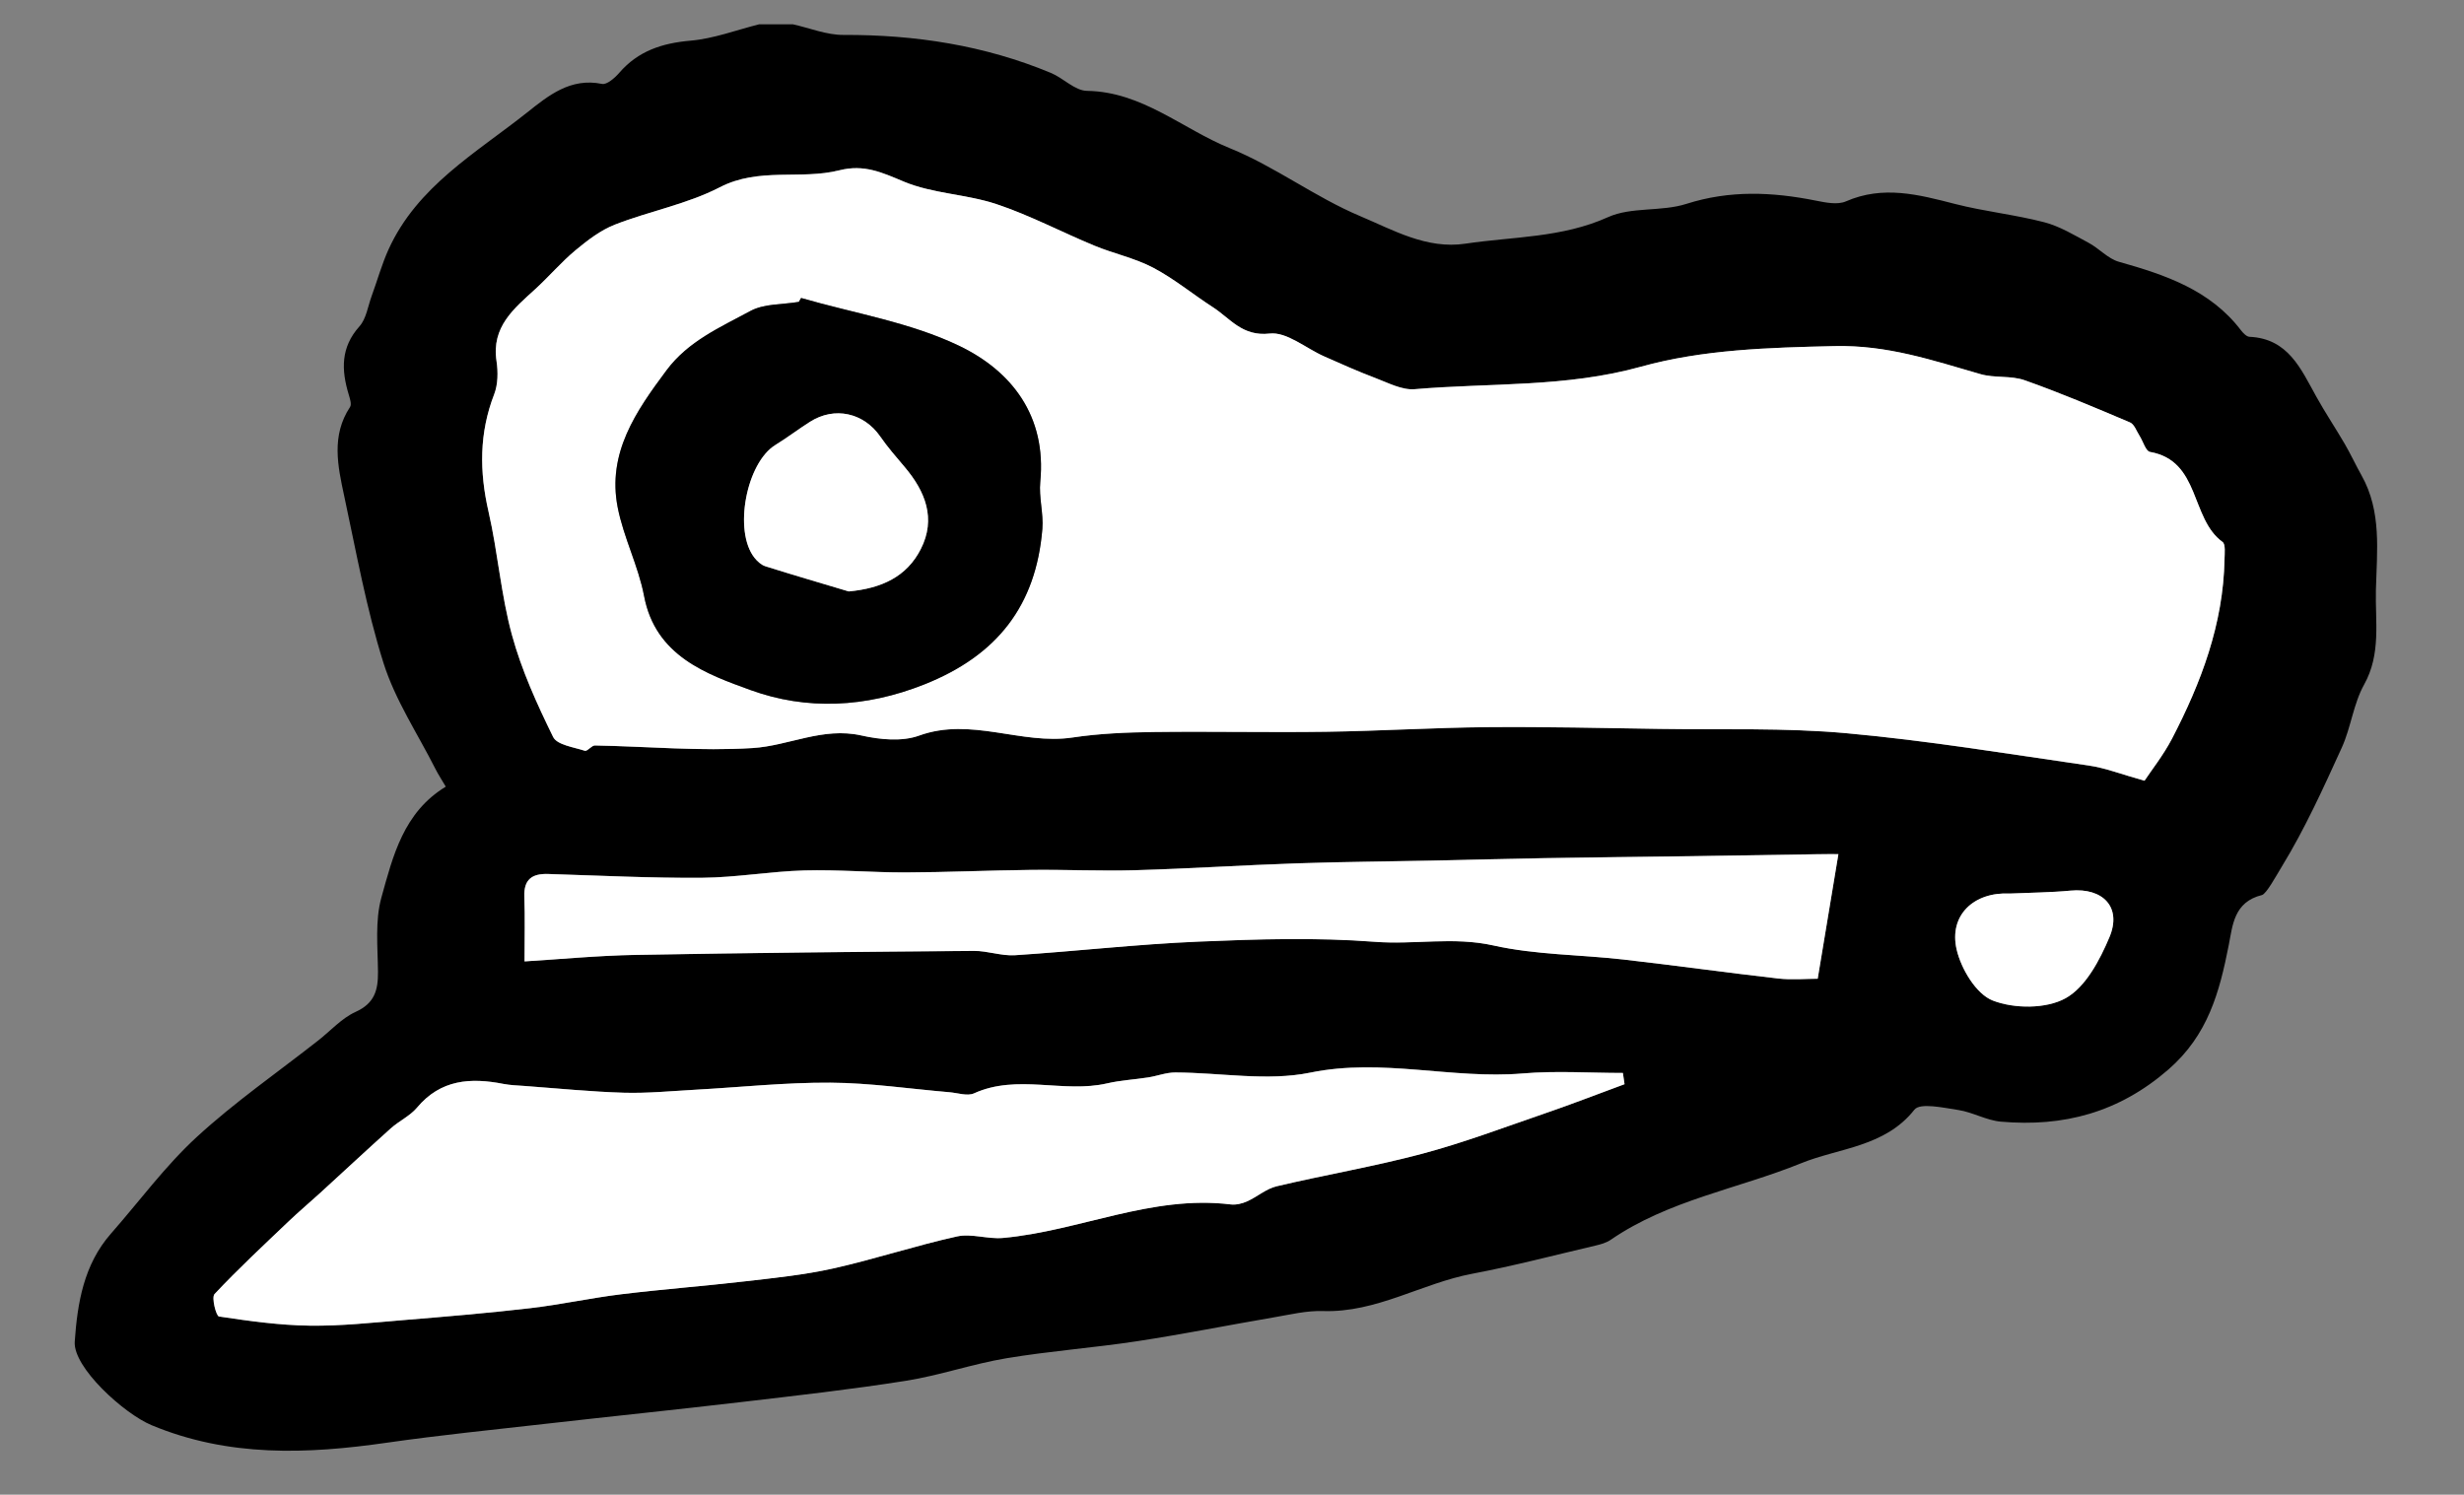
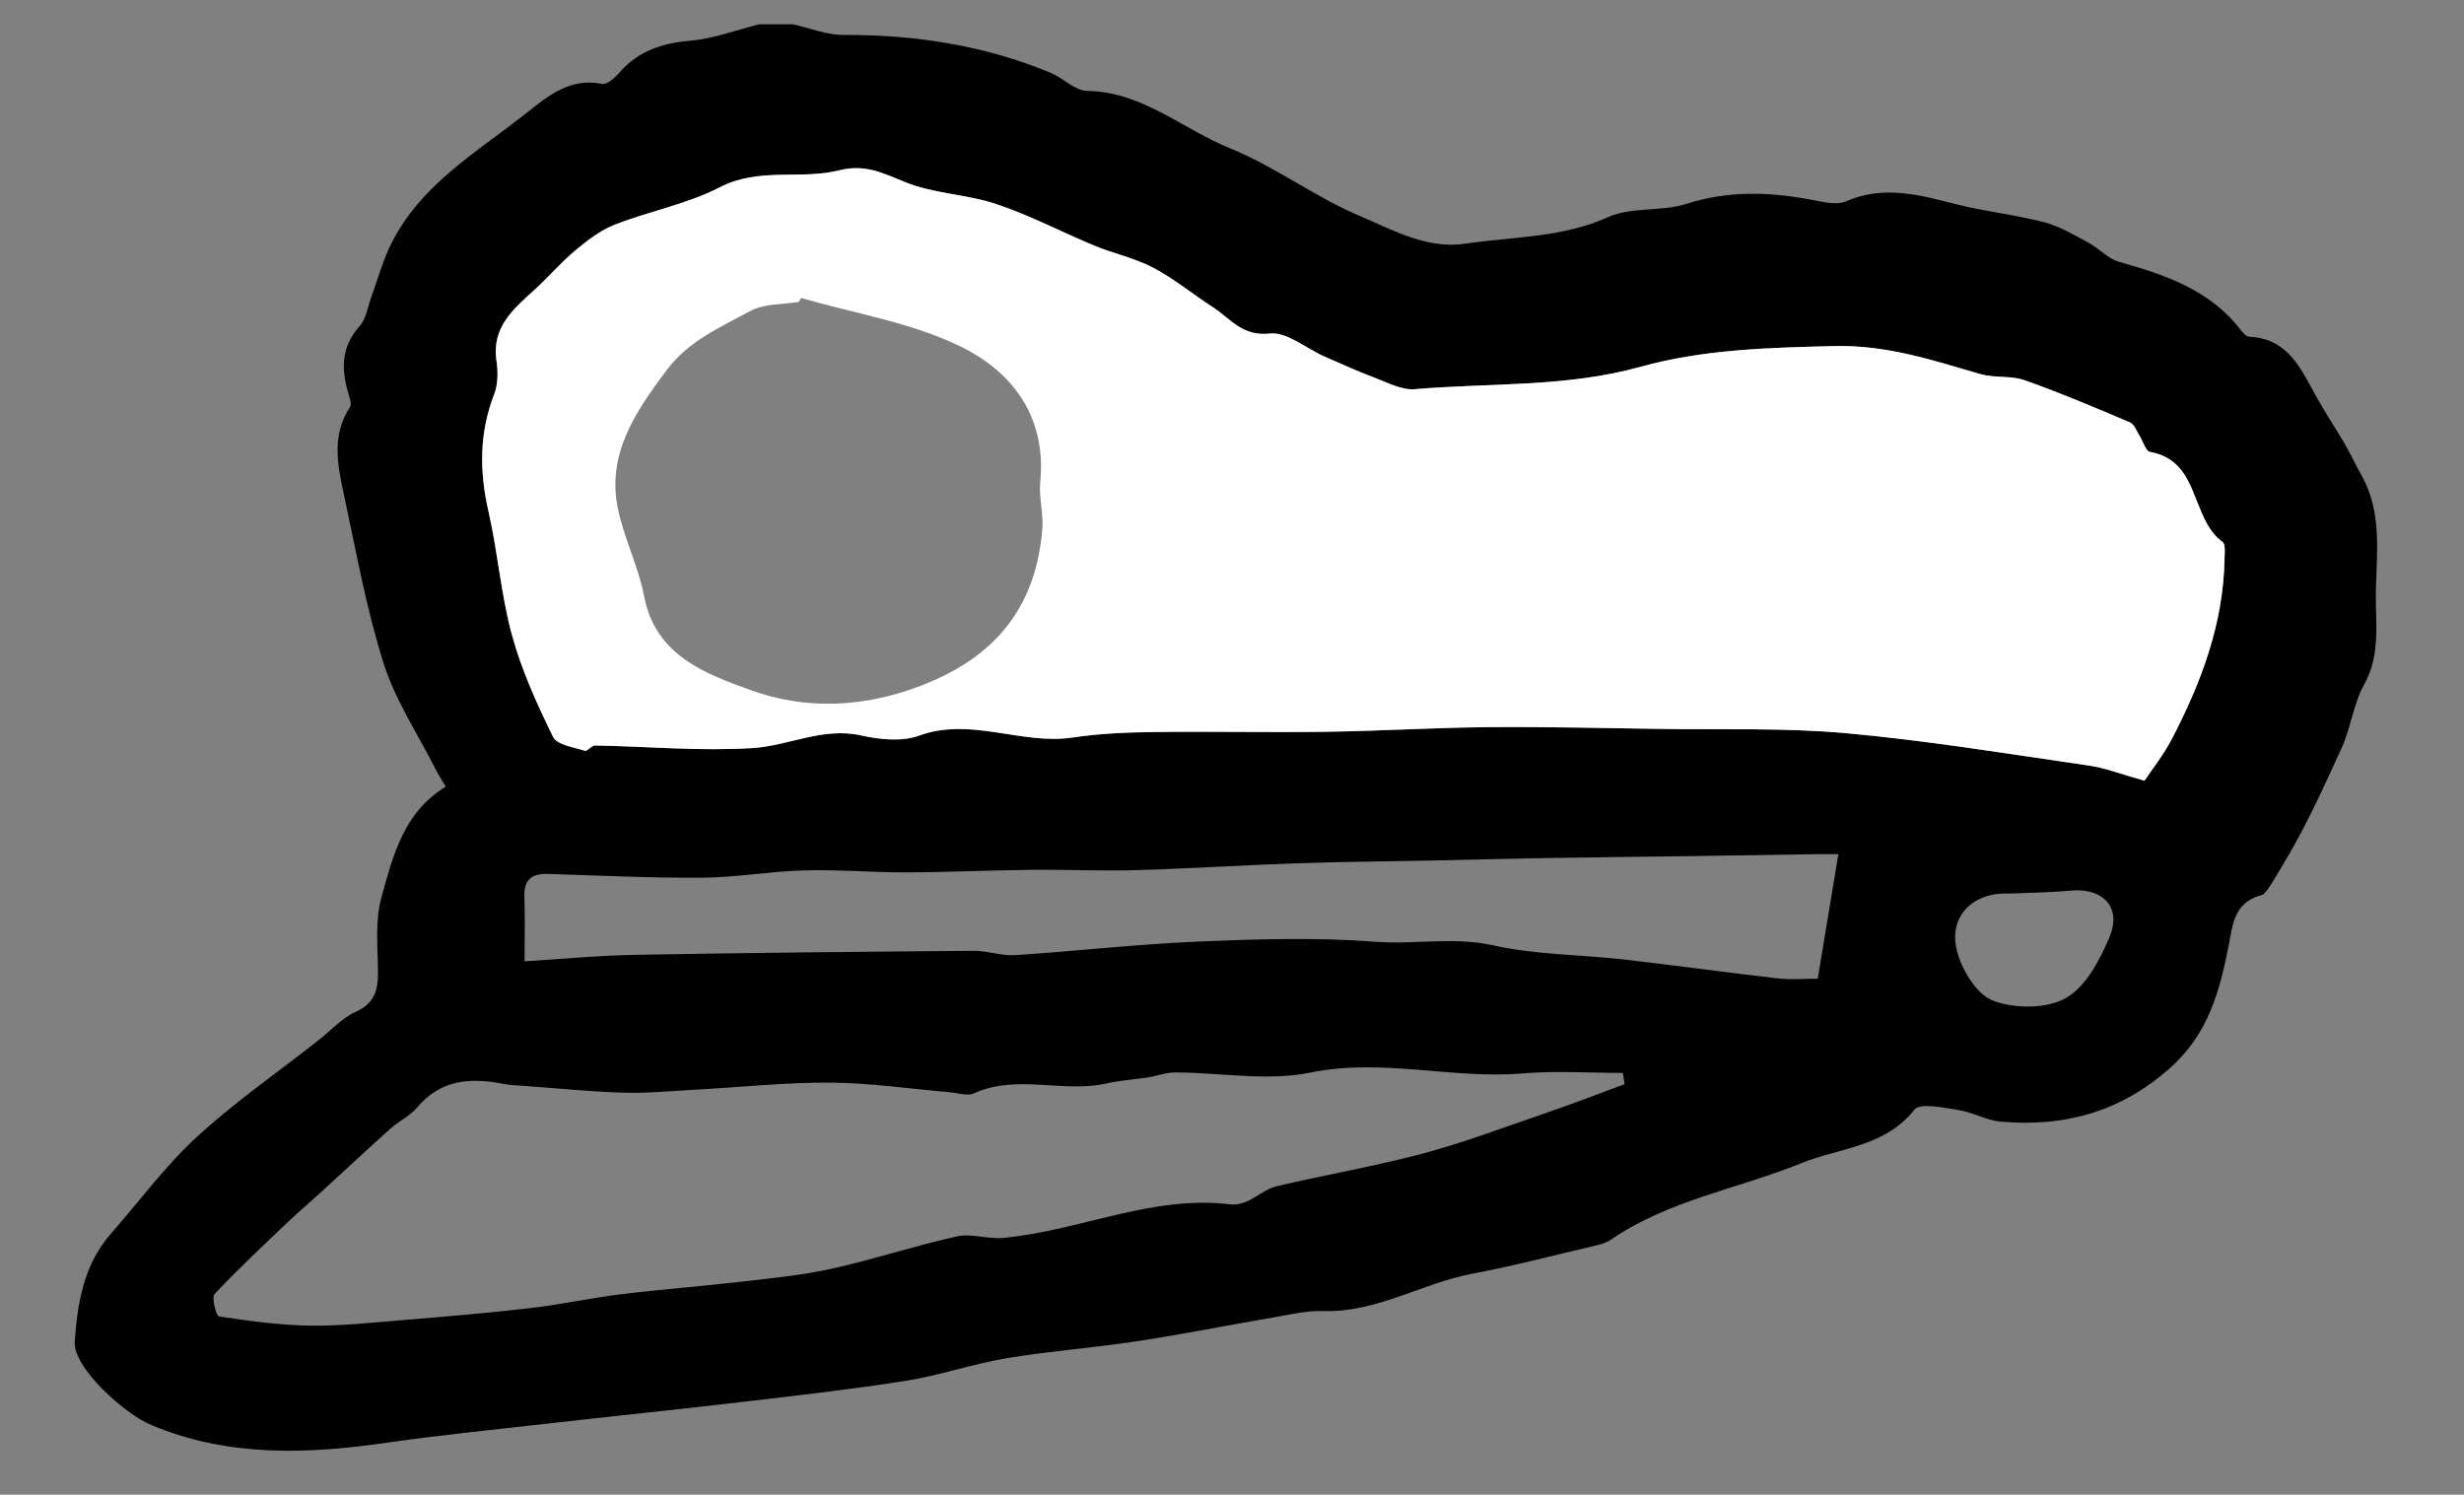
<svg xmlns="http://www.w3.org/2000/svg" version="1.1" id="Layer_1" x="0px" y="0px" viewBox="0 0 507.09 307.64" style="enable-background:new 0 0 507.09 307.64;" xml:space="preserve">
  <rect x="0" y="0" width="507.09" height="307.64" fill="#808080" stroke="none" />
  <style type="text/css">
	.st0{fill:#FFFFFF;}
</style>
  <g id="FOJKml_1_">
    <g>
      <g>
        <path d="M156.24,5c2.31,0,4.62,0,6.93,0c3.47,0.77,6.95,2.21,10.42,2.19c14.75-0.06,29.03,2.14,42.69,7.82     c2.56,1.07,4.93,3.65,7.41,3.69c11.4,0.17,19.67,7.86,29.43,11.81c9.29,3.77,17.54,10.08,26.8,13.97     c6.8,2.86,13.69,6.87,21.67,5.67c9.83-1.47,19.85-1.18,29.35-5.46c4.8-2.16,10.97-1.08,16.12-2.73     c8.94-2.85,17.69-2.46,26.63-0.67c2.02,0.4,4.47,0.91,6.19,0.16c7.67-3.35,14.97-1.4,22.48,0.53c6.04,1.55,12.31,2.19,18.34,3.76     c3.2,0.83,6.17,2.65,9.13,4.23c2.17,1.16,3.98,3.27,6.24,3.91c9.55,2.69,18.77,5.78,25.13,14.11c0.44,0.57,1.14,1.3,1.75,1.33     c7.96,0.37,10.56,6.59,13.73,12.29c1.84,3.32,3.96,6.48,5.87,9.76c1.23,2.11,2.25,4.34,3.45,6.47c4.19,7.45,3.16,15.6,2.96,23.55     c-0.16,6.54,1.1,13.19-2.43,19.52c-2.2,3.94-2.7,8.8-4.59,12.96c-3.79,8.32-7.59,16.71-12.34,24.48c-1.21,1.99-3.2,5.65-4.1,5.87     c-5.8,1.43-6.03,6.29-6.82,10.28c-1.91,9.71-4.27,18.54-12.43,25.63c-10.22,8.87-21.58,11.85-34.46,10.73     c-2.97-0.26-5.79-1.94-8.77-2.4c-3.05-0.46-7.87-1.54-9.03-0.07c-6.06,7.69-15.52,7.86-23.32,11.03     c-13.03,5.29-27.27,7.57-39.19,15.76c-0.92,0.63-2.11,0.95-3.23,1.21c-8.41,1.97-16.77,4.17-25.25,5.77     c-10.4,1.96-19.71,8.05-30.73,7.68c-3.38-0.11-6.81,0.74-10.18,1.31c-9.36,1.6-18.68,3.47-28.07,4.9     c-8.94,1.36-18,2.02-26.92,3.51c-6.96,1.16-13.73,3.54-20.7,4.64c-11.29,1.79-22.66,3.06-34.01,4.39     c-13.27,1.56-26.57,2.92-39.85,4.43c-10.99,1.25-21.99,2.35-32.93,3.92c-16.44,2.37-32.58,2.99-48.42-3.61     c-5.68-2.37-16.18-11.89-15.81-17.19c0.55-7.93,1.85-15.86,7.45-22.23c5.85-6.66,11.16-13.91,17.65-19.88     c7.82-7.19,16.62-13.29,25-19.87c2.55-2,4.84-4.59,7.7-5.89c3.9-1.76,4.64-4.46,4.61-8.23c-0.05-5.12-0.63-10.5,0.7-15.3     c2.37-8.54,4.55-17.55,13.25-22.83c-0.82-1.4-1.54-2.49-2.13-3.65c-3.65-7.23-8.27-14.15-10.68-21.78     c-3.54-11.21-5.62-22.9-8.1-34.42c-1.32-6.14-2.69-12.39,1.21-18.29C72.41,83.2,72,82,71.75,81.15     c-1.51-5.02-1.65-9.64,2.21-13.96c1.43-1.59,1.76-4.18,2.55-6.33c1.16-3.17,2.06-6.45,3.45-9.52c5.9-13,18-19.84,28.51-28.18     c4.38-3.48,8.93-7.22,15.42-5.89c1,0.21,2.64-1.23,3.55-2.28c3.9-4.51,8.82-6.11,14.67-6.62C146.88,7.96,151.53,6.18,156.24,5z      M441.34,160.69c1.43-2.17,3.86-5.22,5.63-8.62c6.02-11.57,10.57-23.63,10.82-36.92c0.02-1.23,0.25-3.12-0.41-3.6     c-6.66-4.81-4.52-16.7-14.93-18.53c-0.88-0.15-1.41-2.17-2.14-3.3c-0.62-0.97-1.08-2.4-1.97-2.77     c-7.17-3.04-14.34-6.09-21.68-8.68c-2.82-1-6.17-0.42-9.09-1.26c-9.83-2.82-19.16-6.02-30.03-5.77     c-13.52,0.31-27.09,0.69-39.84,4.24c-15.46,4.3-31.04,3.3-46.55,4.63c-2.64,0.23-5.51-1.32-8.17-2.32     c-3.55-1.33-7.01-2.9-10.48-4.43c-3.77-1.66-7.7-5.1-11.22-4.7c-5.68,0.64-8.12-3.13-11.71-5.44c-4.12-2.65-7.95-5.83-12.26-8.11     c-3.78-1.99-8.12-2.89-12.1-4.54c-6.75-2.79-13.26-6.25-20.16-8.55c-6.19-2.07-13.11-2.14-19.06-4.63     c-4.49-1.88-8.16-3.61-13.26-2.33c-8,2.01-16.53-0.68-24.6,3.49c-6.72,3.47-14.47,4.91-21.6,7.69c-2.95,1.15-5.64,3.22-8.11,5.28     c-2.93,2.44-5.43,5.39-8.25,7.97c-4.41,4.03-9.07,7.77-8,14.84c0.34,2.22,0.31,4.78-0.48,6.82c-3.09,7.99-3.05,15.92-1.16,24.19     c1.92,8.39,2.56,17.1,4.82,25.37c1.98,7.24,5.15,14.22,8.47,20.98c0.81,1.64,4.22,2.09,6.52,2.84c0.52,0.17,1.38-1.1,2.08-1.09     c10.83,0.2,21.71,1.21,32.48,0.53c7.41-0.47,14.42-4.37,22.34-2.59c3.81,0.86,8.36,1.31,11.89,0.03     c10.72-3.88,21.04,1.96,31.59,0.39c5.54-0.83,11.2-1.06,16.81-1.13c11.79-0.15,23.59,0.12,35.38-0.05     c11.07-0.16,22.12-0.85,33.19-0.95c11.83-0.1,23.67,0.18,35.5,0.36c12.81,0.2,25.68-0.26,38.4,0.89     c16.69,1.52,33.26,4.26,49.86,6.65C433.26,158.04,436.53,159.35,441.34,160.69z M334.33,223.15c-0.11-0.77-0.23-1.55-0.34-2.32     c-6.86,0-13.76-0.48-20.58,0.1c-14.57,1.23-28.94-3.2-43.74-0.17c-8.88,1.82-18.49,0-27.78-0.03c-1.86-0.01-3.72,0.72-5.6,1.02     c-2.8,0.44-5.67,0.59-8.42,1.22c-9.03,2.09-18.49-1.99-27.42,2.06c-1.36,0.62-3.34-0.08-5.03-0.23     c-8.17-0.69-16.33-1.92-24.49-1.97c-9.26-0.06-18.53,0.94-27.8,1.45c-4.91,0.27-9.83,0.76-14.73,0.62     c-6.8-0.2-13.59-0.9-20.39-1.39c-1.48-0.11-2.98-0.14-4.43-0.43c-6.74-1.32-12.9-0.92-17.76,4.89c-1.44,1.72-3.68,2.74-5.39,4.26     c-4.93,4.42-9.77,8.93-14.65,13.4c-2.1,1.92-4.29,3.76-6.35,5.72c-5.17,4.93-10.4,9.79-15.28,14.99     c-0.66,0.71,0.34,4.53,0.91,4.61c6.19,0.93,12.44,1.8,18.68,1.89c6.43,0.09,12.88-0.62,19.31-1.15c8.7-0.72,17.4-1.44,26.07-2.45     c6.26-0.73,12.45-2.09,18.71-2.86c8.5-1.04,17.05-1.68,25.56-2.67c6.06-0.7,12.17-1.32,18.11-2.65     c8.54-1.92,16.89-4.69,25.44-6.58c2.98-0.66,6.34,0.6,9.46,0.31c15.74-1.43,30.6-8.89,46.88-6.9c1.09,0.13,2.35-0.17,3.37-0.63     c2.07-0.93,3.92-2.59,6.06-3.1c9.96-2.36,20.09-4.07,29.97-6.7c8.54-2.28,16.86-5.42,25.23-8.3     C323.42,227.28,328.86,225.17,334.33,223.15z M378.34,175.8c-1.22,0-2.73-0.02-4.23,0c-8.73,0.13-17.47,0.29-26.2,0.41     c-10.01,0.14-20.03,0.23-30.04,0.4c-7.8,0.13-15.59,0.35-23.39,0.51c-9.2,0.19-18.41,0.24-27.61,0.56     c-11.02,0.38-22.04,1.1-33.06,1.41c-7.21,0.21-14.43-0.14-21.65-0.06c-8.6,0.09-17.19,0.5-25.78,0.52     c-6.95,0.02-13.91-0.6-20.85-0.41c-7.02,0.2-14.02,1.45-21.03,1.51c-10.56,0.08-21.13-0.45-31.69-0.78     c-3.27-0.1-5.02,1.08-4.89,4.65c0.15,4.31,0.04,8.63,0.04,13.34c7.19-0.44,15.07-1.2,22.96-1.34     c23.17-0.42,46.34-0.64,69.51-0.82c2.82-0.02,5.67,1.07,8.46,0.89c12.6-0.82,25.17-2.27,37.78-2.8     c12.09-0.51,24.27-0.89,36.3,0.04c8.13,0.63,16.16-1.09,24.38,0.75c8.69,1.95,17.82,1.88,26.74,2.89     c10.63,1.21,21.22,2.7,31.85,3.91c2.82,0.32,5.7,0.05,8.15,0.05C375.5,192.89,376.86,184.71,378.34,175.8z M413.62,183.91     c-7.38-0.37-12.59,4.44-10.94,11.54c0.93,3.99,4.02,9.16,7.43,10.48c4.41,1.72,11.01,1.74,15-0.48     c4.11-2.29,7.02-7.83,9.01-12.55c2.6-6.17-1.33-10.22-8.02-9.59C421.96,183.7,417.78,183.72,413.62,183.91z" />
        <path class="st0" d="M441.34,160.69c-4.81-1.34-8.08-2.64-11.46-3.13c-16.6-2.4-33.18-5.14-49.86-6.65     c-12.72-1.16-25.59-0.69-38.4-0.89c-11.83-0.18-23.67-0.46-35.5-0.36c-11.06,0.1-22.12,0.79-33.19,0.95     c-11.79,0.17-23.59-0.1-35.38,0.05c-5.61,0.07-11.27,0.3-16.81,1.13c-10.55,1.58-20.87-4.27-31.59-0.39     c-3.52,1.28-8.07,0.83-11.89-0.03c-7.92-1.78-14.93,2.13-22.34,2.59c-10.77,0.68-21.65-0.33-32.48-0.53     c-0.69-0.01-1.56,1.25-2.08,1.09c-2.3-0.75-5.72-1.2-6.52-2.84c-3.32-6.76-6.49-13.74-8.47-20.98     c-2.27-8.28-2.9-16.99-4.82-25.37c-1.9-8.27-1.94-16.2,1.16-24.19c0.79-2.04,0.81-4.61,0.48-6.82c-1.07-7.07,3.59-10.81,8-14.84     c2.82-2.58,5.32-5.53,8.25-7.97c2.47-2.05,5.16-4.13,8.11-5.28c7.12-2.78,14.87-4.21,21.6-7.69c8.07-4.17,16.6-1.48,24.6-3.49     c5.1-1.29,8.78,0.45,13.26,2.33c5.95,2.49,12.87,2.57,19.06,4.63c6.9,2.3,13.41,5.76,20.16,8.55c3.98,1.65,8.32,2.55,12.1,4.54     c4.31,2.27,8.14,5.45,12.26,8.11c3.6,2.31,6.04,6.08,11.71,5.44c3.52-0.4,7.45,3.04,11.22,4.7c3.47,1.53,6.93,3.09,10.48,4.43     c2.66,1,5.52,2.55,8.17,2.32c15.51-1.33,31.09-0.33,46.55-4.63c12.75-3.55,26.32-3.93,39.84-4.24     c10.87-0.25,20.2,2.94,30.03,5.77c2.91,0.84,6.26,0.26,9.09,1.26c7.33,2.59,14.51,5.64,21.68,8.68c0.89,0.38,1.35,1.81,1.97,2.77     c0.73,1.13,1.26,3.15,2.14,3.3c10.41,1.84,8.27,13.72,14.93,18.53c0.66,0.48,0.43,2.37,0.41,3.6     c-0.25,13.28-4.8,25.34-10.82,36.92C445.2,155.47,442.77,158.52,441.34,160.69z M164.87,61.33c-0.16,0.27-0.32,0.53-0.48,0.8     c-3.35,0.57-7.14,0.34-9.97,1.88c-6.18,3.35-12.77,6.18-17.26,12.21c-6.29,8.45-12.23,17.02-10.05,28.2     c1.21,6.21,4.27,12.06,5.44,18.27c2.34,12.35,12.86,16.06,21.97,19.36c11.44,4.14,23.57,3.62,35.66-1.17     c15.03-5.96,23.03-16.23,24.33-32.01c0.26-3.2-0.75-6.52-0.43-9.71c1.33-13.51-5.86-22.79-16.68-27.98     C187.32,66.33,175.78,64.49,164.87,61.33z" />
-         <path class="st0" d="M334.33,223.15c-5.47,2.01-10.9,4.13-16.42,6.02c-8.37,2.88-16.69,6.02-25.23,8.3     c-9.88,2.63-20.01,4.34-29.97,6.7c-2.14,0.51-3.99,2.17-6.06,3.1c-1.02,0.46-2.28,0.76-3.37,0.63     c-16.28-1.99-31.14,5.47-46.88,6.9c-3.13,0.28-6.48-0.97-9.46-0.31c-8.55,1.89-16.9,4.67-25.44,6.58     c-5.94,1.33-12.05,1.95-18.11,2.65c-8.51,0.99-17.06,1.63-25.56,2.67c-6.26,0.76-12.45,2.13-18.71,2.86     c-8.67,1.01-17.37,1.74-26.07,2.45c-6.43,0.53-12.88,1.24-19.31,1.15c-6.24-0.08-12.49-0.96-18.68-1.89     c-0.57-0.09-1.57-3.91-0.91-4.61c4.88-5.2,10.11-10.06,15.28-14.99c2.06-1.97,4.25-3.8,6.35-5.72c4.89-4.46,9.72-8.98,14.65-13.4     c1.71-1.53,3.95-2.55,5.39-4.26c4.86-5.81,11.02-6.21,17.76-4.89c1.45,0.28,2.95,0.32,4.43,0.43c6.8,0.5,13.59,1.19,20.39,1.39     c4.9,0.14,9.82-0.35,14.73-0.62c9.27-0.51,18.53-1.51,27.8-1.45c8.17,0.05,16.33,1.28,24.49,1.97c1.69,0.14,3.67,0.84,5.03,0.23     c8.93-4.06,18.39,0.03,27.42-2.06c2.75-0.64,5.62-0.78,8.42-1.22c1.88-0.29,3.74-1.03,5.6-1.02c9.28,0.03,18.9,1.85,27.78,0.03     c14.8-3.03,29.17,1.4,43.74,0.17c6.81-0.58,13.72-0.1,20.58-0.1C334.1,221.61,334.21,222.38,334.33,223.15z" />
-         <path class="st0" d="M378.34,175.8c-1.48,8.91-2.84,17.09-4.26,25.65c-2.45,0-5.34,0.27-8.15-0.05     c-10.63-1.21-21.22-2.7-31.85-3.91c-8.92-1.01-18.05-0.95-26.74-2.89c-8.22-1.84-16.25-0.12-24.38-0.75     c-12.03-0.93-24.21-0.55-36.3-0.04c-12.61,0.53-25.18,1.98-37.78,2.8c-2.79,0.18-5.64-0.92-8.46-0.89     c-23.17,0.18-46.34,0.4-69.51,0.82c-7.89,0.14-15.77,0.9-22.96,1.34c0-4.72,0.12-9.04-0.04-13.34c-0.13-3.57,1.62-4.75,4.89-4.65     c10.56,0.32,21.13,0.86,31.69,0.78c7.01-0.05,14.01-1.31,21.03-1.51c6.94-0.19,13.9,0.43,20.85,0.41     c8.59-0.03,17.19-0.43,25.78-0.52c7.21-0.08,14.44,0.27,21.65,0.06c11.02-0.32,22.04-1.04,33.06-1.41     c9.2-0.31,18.41-0.37,27.61-0.56c7.8-0.16,15.59-0.38,23.39-0.51c10.01-0.17,20.03-0.26,30.04-0.4     c8.74-0.12,17.47-0.28,26.2-0.41C375.61,175.78,377.12,175.8,378.34,175.8z" />
-         <path class="st0" d="M413.62,183.91c4.16-0.19,8.34-0.21,12.48-0.6c6.7-0.63,10.62,3.42,8.02,9.59     c-1.99,4.73-4.9,10.26-9.01,12.55c-4,2.23-10.59,2.2-15,0.48c-3.41-1.33-6.5-6.49-7.43-10.48     C401.03,188.34,406.24,183.54,413.62,183.91z" />
-         <path d="M164.87,61.33c10.9,3.16,22.44,5,32.54,9.85c10.82,5.2,18,14.47,16.68,27.98c-0.31,3.19,0.69,6.5,0.43,9.71     c-1.3,15.78-9.3,26.05-24.33,32.01c-12.08,4.8-24.22,5.31-35.66,1.17c-9.11-3.3-19.63-7.02-21.97-19.36     c-1.18-6.21-4.23-12.06-5.44-18.27c-2.18-11.18,3.75-19.76,10.05-28.2c4.49-6.03,11.08-8.86,17.26-12.21     c2.83-1.54,6.62-1.3,9.97-1.88C164.56,61.86,164.72,61.6,164.87,61.33z M174.67,121.73c6.74-0.63,11.93-3.01,14.84-8.73     c3.18-6.25,0.93-11.87-3.34-16.9c-1.73-2.04-3.5-4.08-5.02-6.27c-3.39-4.88-9.39-6.23-14.44-3.02c-2.41,1.53-4.69,3.27-7.12,4.77     c-5.99,3.68-8.67,17.73-4.31,23.22c0.57,0.72,1.37,1.47,2.22,1.74C163.19,118.34,168.94,120.02,174.67,121.73z" />
-         <path class="st0" d="M174.67,121.73c-5.73-1.72-11.47-3.39-17.18-5.19c-0.84-0.27-1.65-1.02-2.22-1.74     c-4.36-5.49-1.69-19.54,4.31-23.22c2.43-1.49,4.71-3.24,7.12-4.77c5.05-3.21,11.05-1.86,14.44,3.02     c1.52,2.19,3.29,4.23,5.02,6.27c4.27,5.03,6.52,10.64,3.34,16.9C186.6,118.72,181.41,121.1,174.67,121.73z" />
      </g>
    </g>
  </g>
</svg>